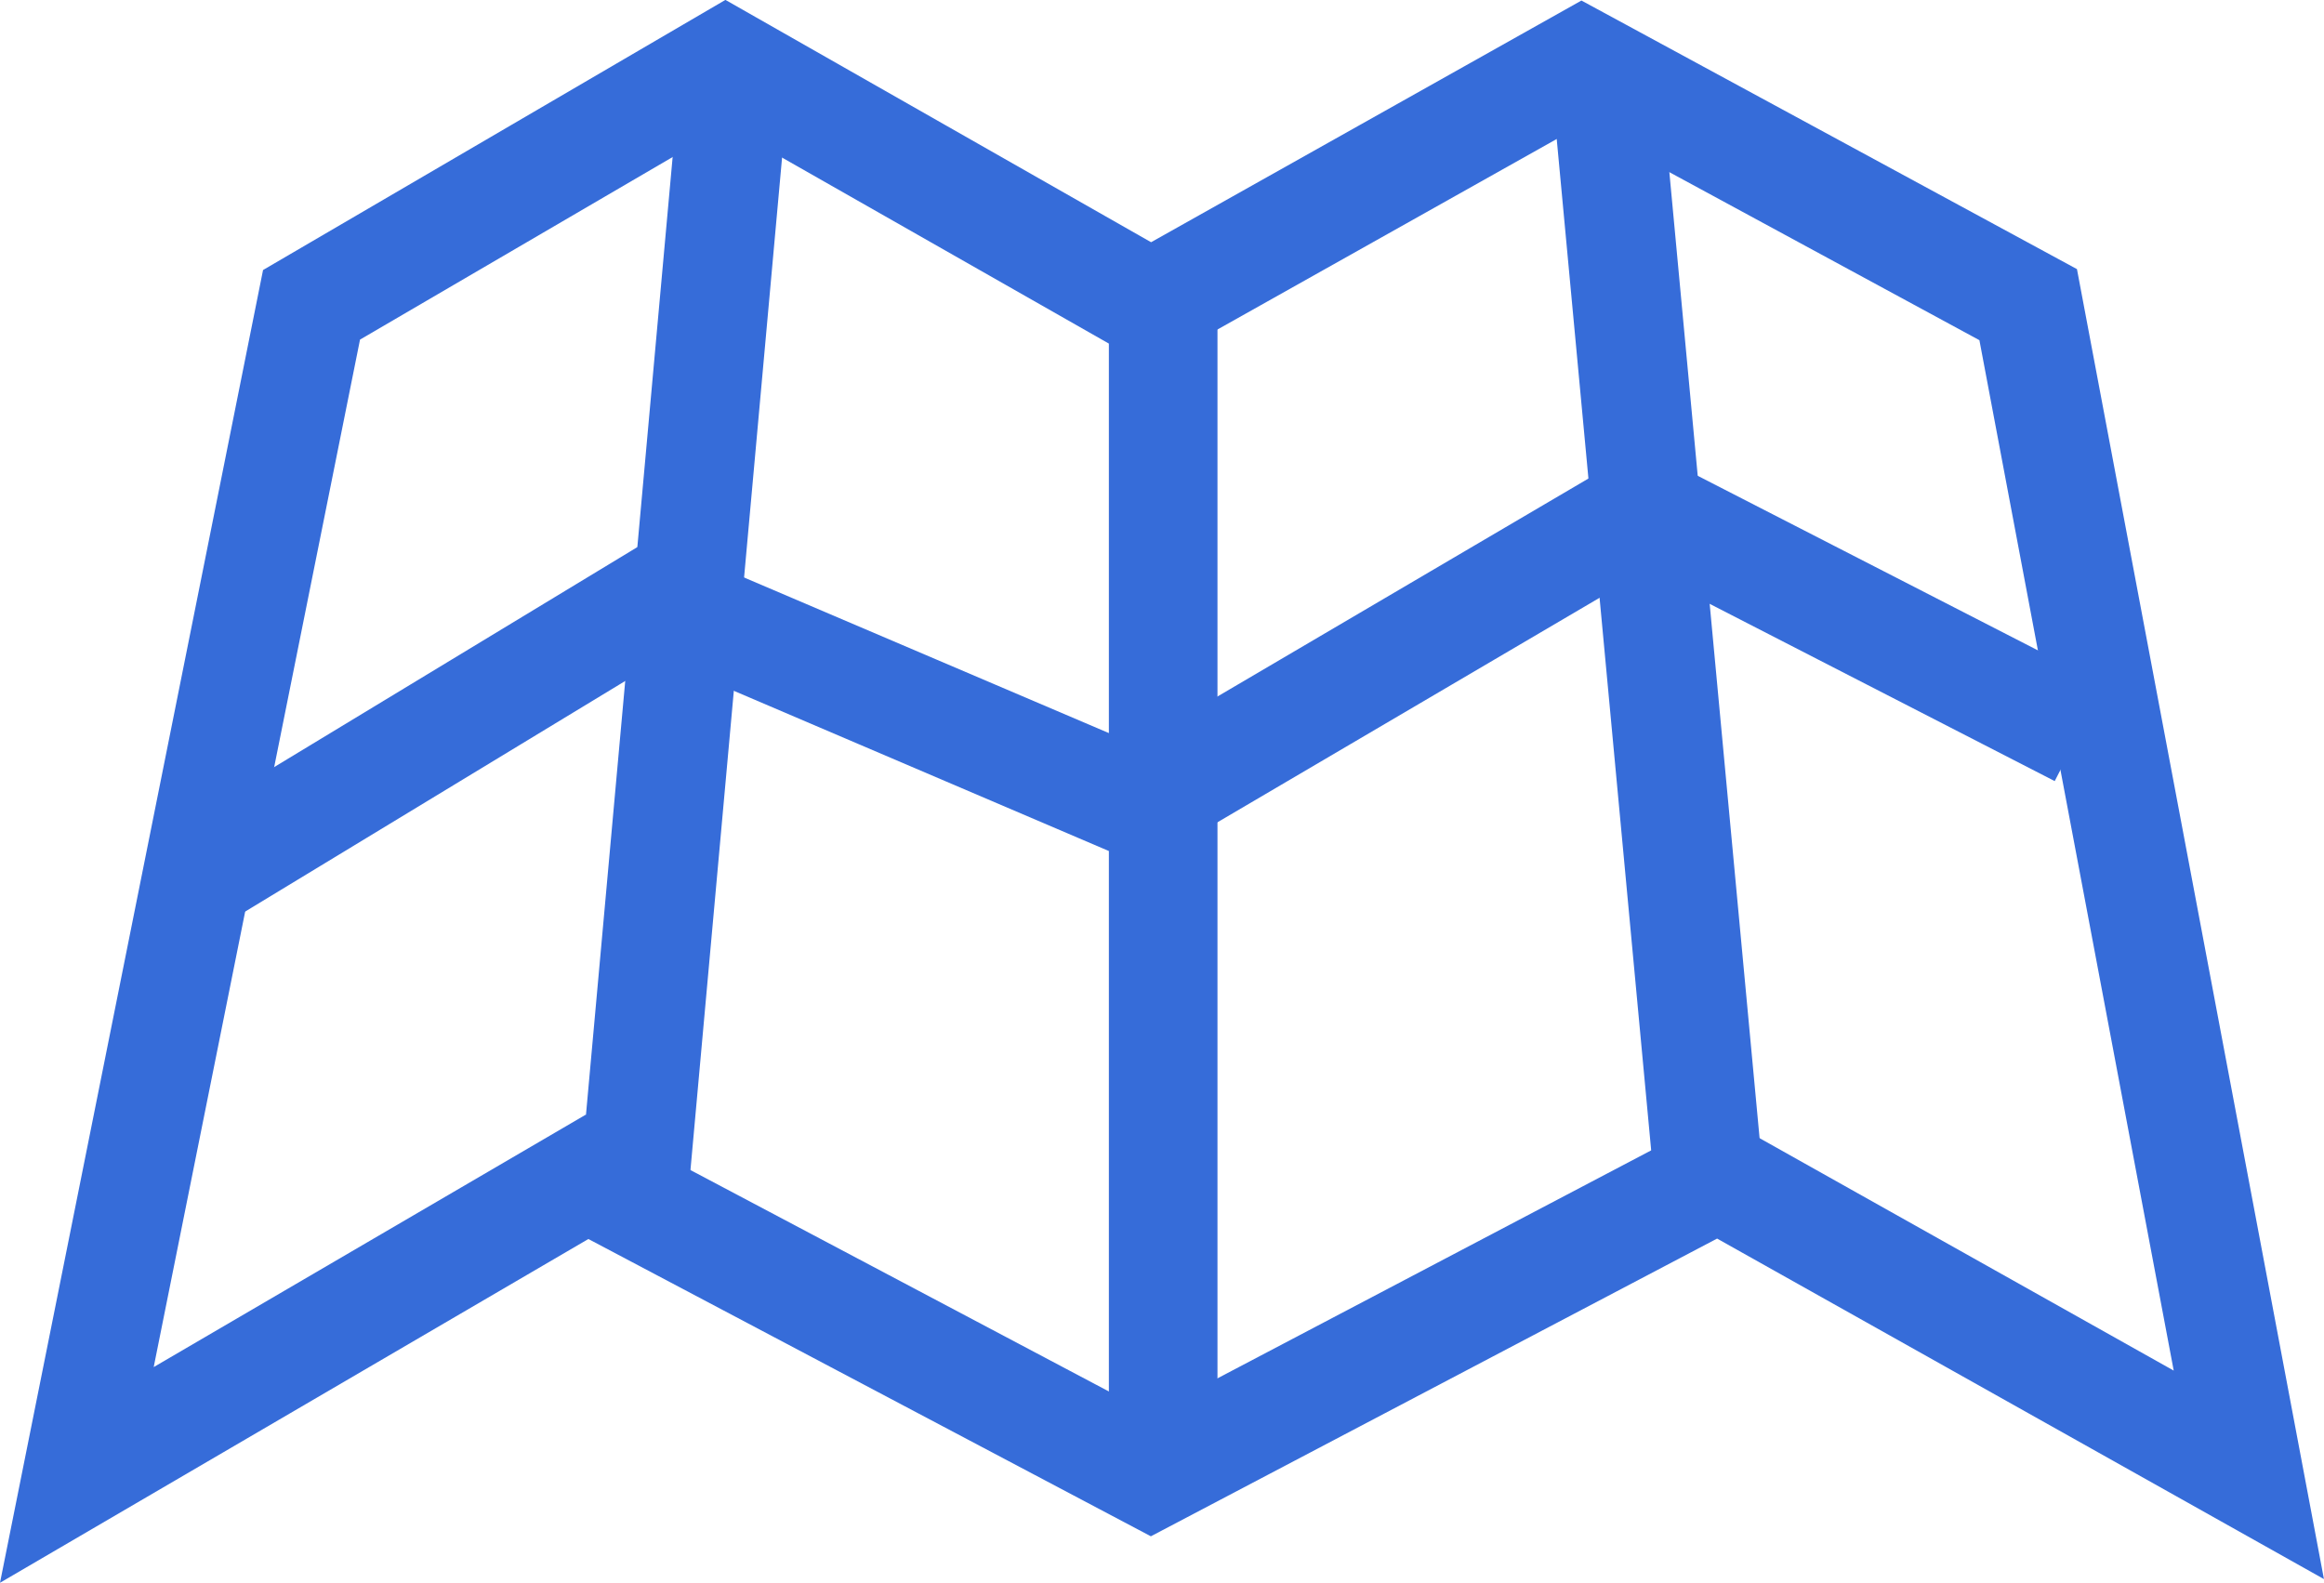
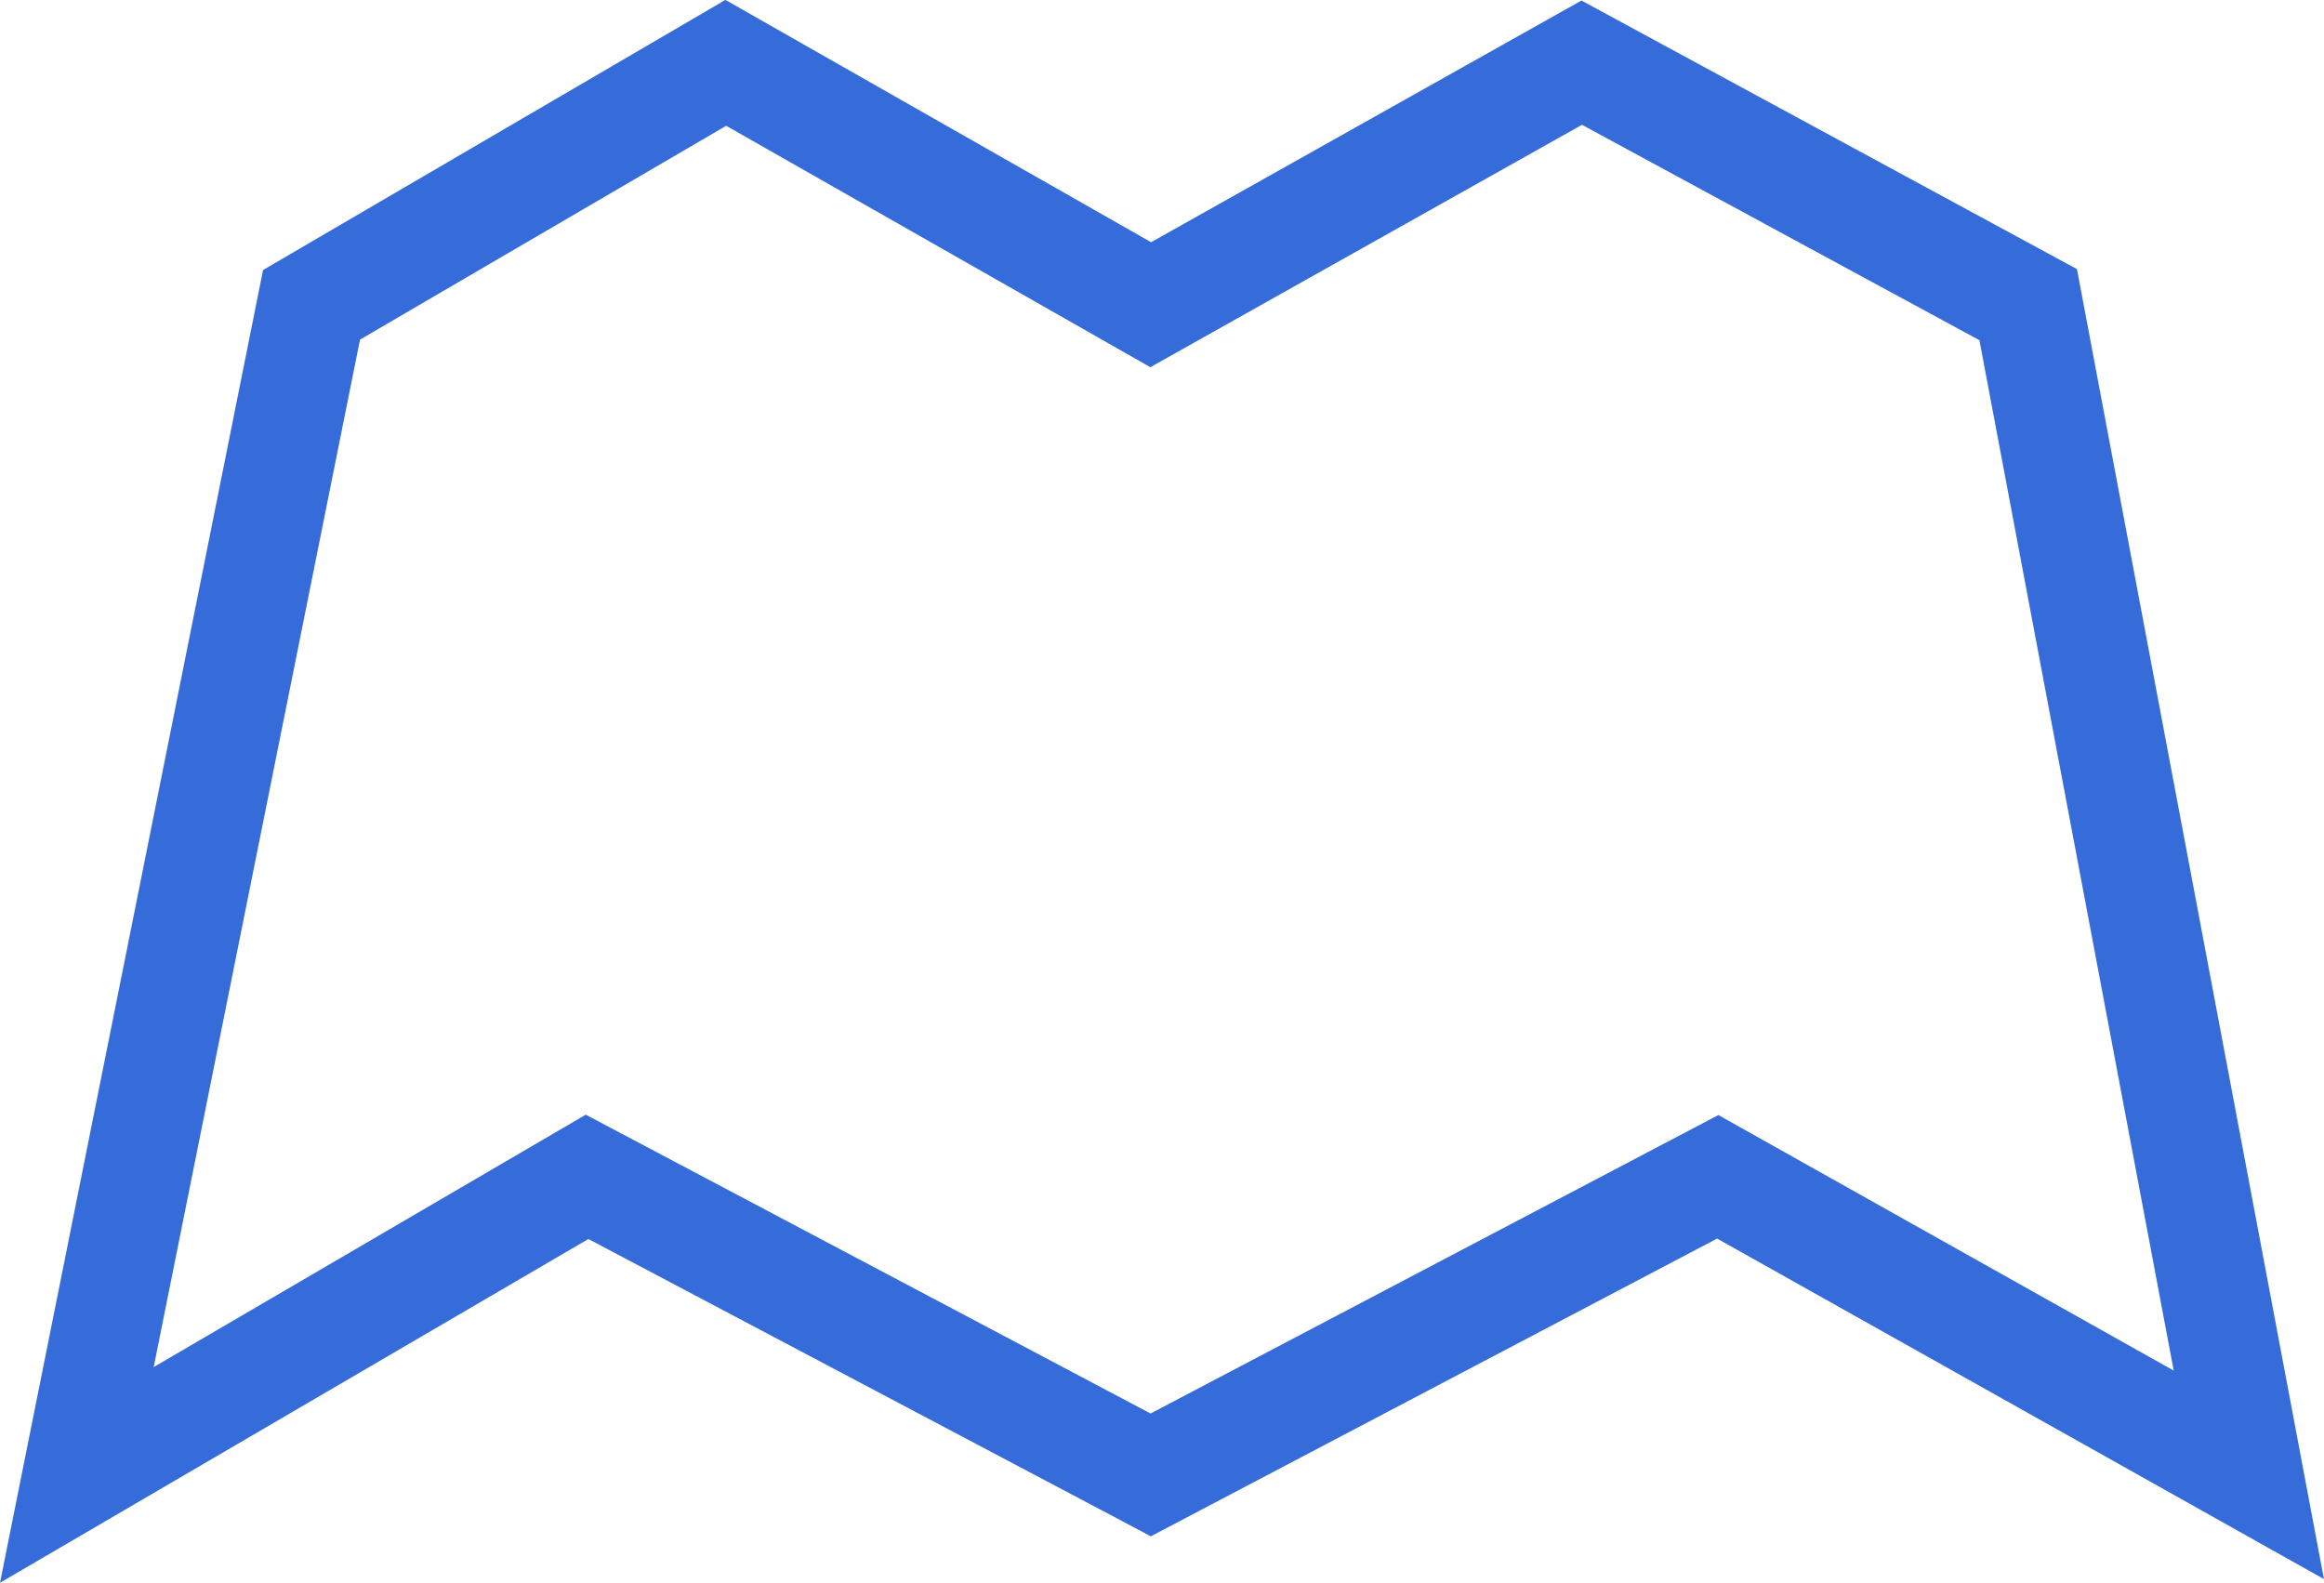
<svg xmlns="http://www.w3.org/2000/svg" width="43.547" height="29.66" viewBox="0 0 43.547 29.66">
  <defs>
    <style>.a{fill:#366cd9;}</style>
  </defs>
  <g transform="translate(-13.545 -183.482)">
    <path class="a" d="M13.545,213.142l4.929-24.6,8.664-5.062,7.976,4.541,8.064-4.529,9.285,5.033,4.628,24.548L45.72,206.692l-10.61,5.579L24.57,206.7Zm10.976-8.772,10.583,5.6,10.64-5.593,8.532,4.789-3.641-19.309-7.447-4.036L35.1,190.363l-7.948-4.524-6.861,4.007L16.425,209.1Z" transform="translate(0 0)" />
-     <path class="a" d="M262.969,228.2l-2.035-.183,1.962-21.684,2.035.183Z" transform="translate(-236.571 -21.855)" />
-     <path class="a" d="M679.624,228.006l-2.015-21.574,2.035-.189,2.015,21.574Z" transform="translate(-635.027 -21.765)" />
-     <path class="a" d="M81.718,384.268l-1.054-1.74,9.079-5.5h.285c.2,0,.2,0,.788.248l8.194,3.495,9.484-5.573,8.666,4.447-.93,1.811-7.669-3.94-9.405,5.526-.472-.2-8.577-3.664Z" transform="translate(-64.184 -183.337)" />
-     <path class="a" d="M490.763,335.927h-2.035V314.508h2.035Z" transform="translate(-454.405 -125.297)" />
  </g>
</svg>